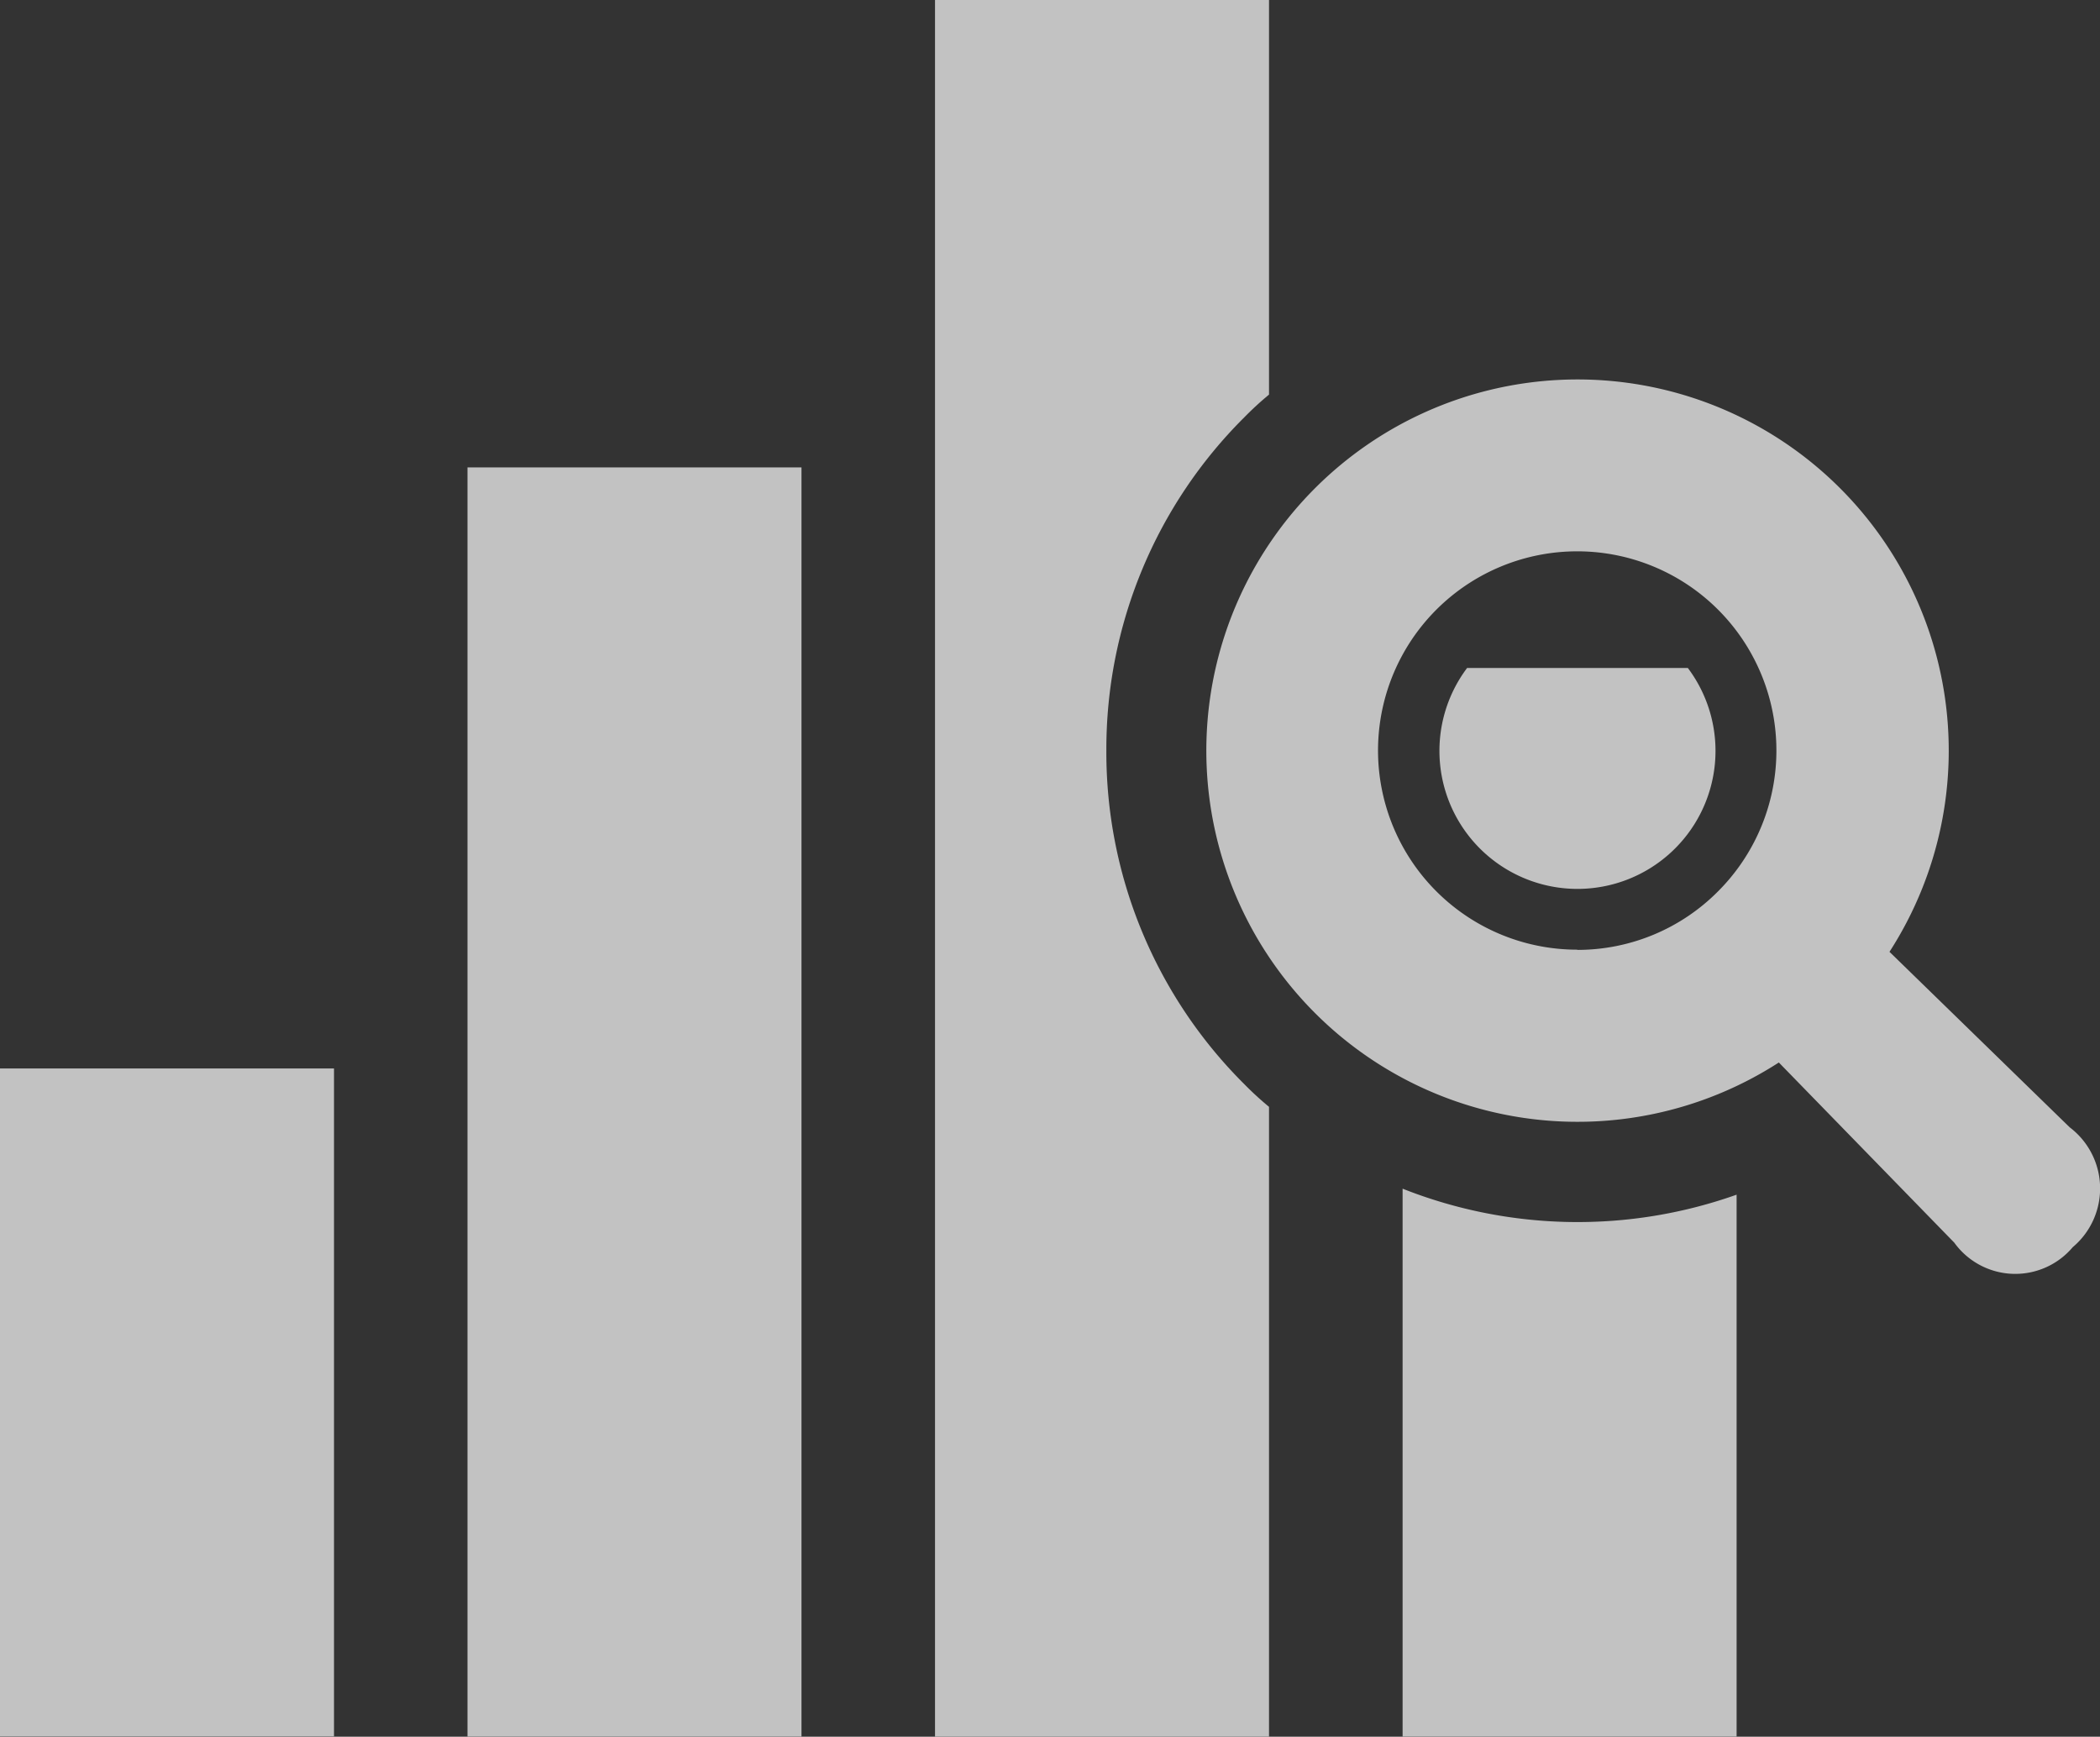
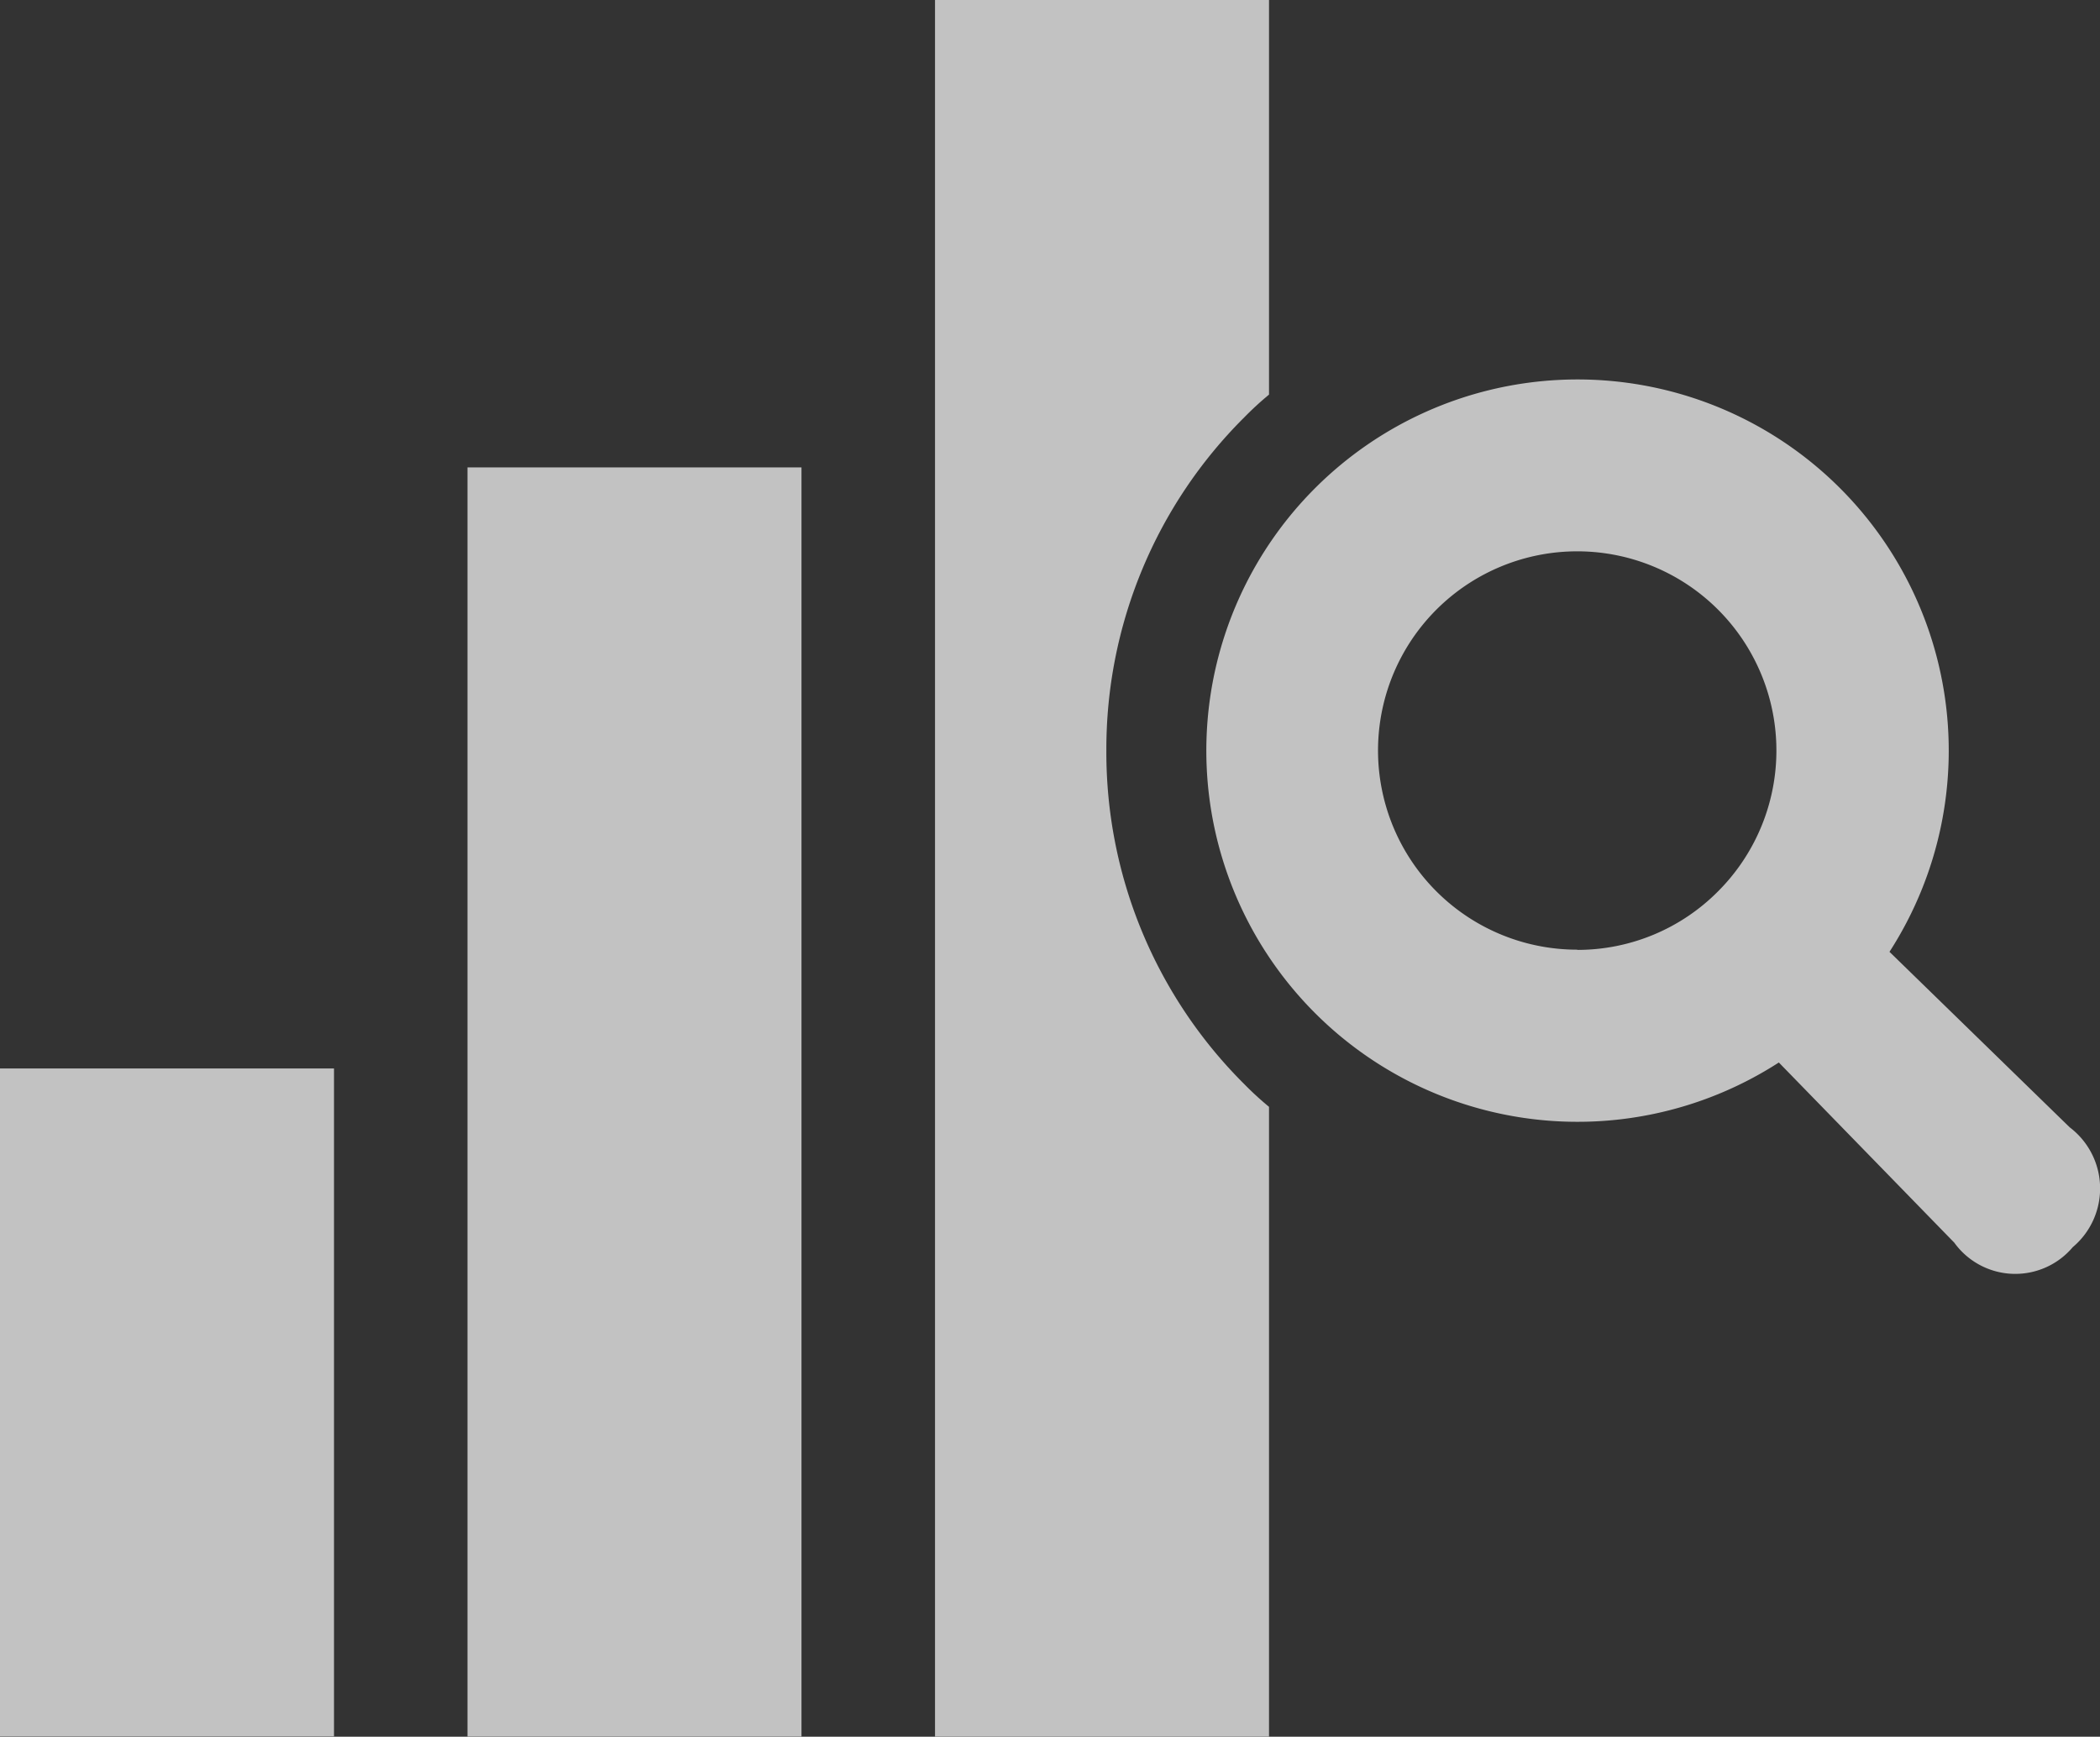
<svg xmlns="http://www.w3.org/2000/svg" width="56.731" height="46.921" viewBox="0 0 56.731 46.921">
  <rect x="0" y="0" width="56.731" height="46.921" fill="#333333" stroke="none" />
  <g id="分析アイコン" transform="translate(0 -44.268)" opacity="0.7">
    <rect id="長方形_147752" data-name="長方形 147752" width="9.023" height="34.289" transform="translate(12.629 56.896)" fill="#fff" />
-     <path id="パス_83343" data-name="パス 83343" d="M351.748,207.139a3.729,3.729,0,1,0,5.964,0Z" transform="translate(-312.115 -144.824)" fill="#fff" />
-     <path id="パス_83344" data-name="パス 83344" d="M341.966,334.1V348.9h9.023V334.258a12.835,12.835,0,0,1-9.023-.162Z" transform="translate(-304.075 -257.714)" fill="#fff" />
+     <path id="パス_83343" data-name="パス 83343" d="M351.748,207.139Z" transform="translate(-312.115 -144.824)" fill="#fff" />
    <path id="パス_83345" data-name="パス 83345" d="M232.587,64.543a12.639,12.639,0,0,1,3.726-9,8.546,8.546,0,0,1,.668-.614V44.268h-9.023V91.189h9.023V74.171a8.575,8.575,0,0,1-.668-.613A12.644,12.644,0,0,1,232.587,64.543Z" transform="translate(-202.699 0)" fill="#fff" />
    <rect id="長方形_147753" data-name="長方形 147753" width="9.023" height="18.047" transform="translate(0 73.134)" fill="#fff" />
    <path id="パス_83346" data-name="パス 83346" d="M317.459,156.994l-4.869-4.742a10.028,10.028,0,1,0-2.989,2.99l4.74,4.868a2.031,2.031,0,0,0,3.2.121A2.071,2.071,0,0,0,317.459,156.994Zm-13.3-4.8a5.381,5.381,0,1,1,3.8-1.576A5.351,5.351,0,0,1,304.164,152.2Z" transform="translate(-261.546 -82.269)" fill="#fff" />
  </g>
</svg>